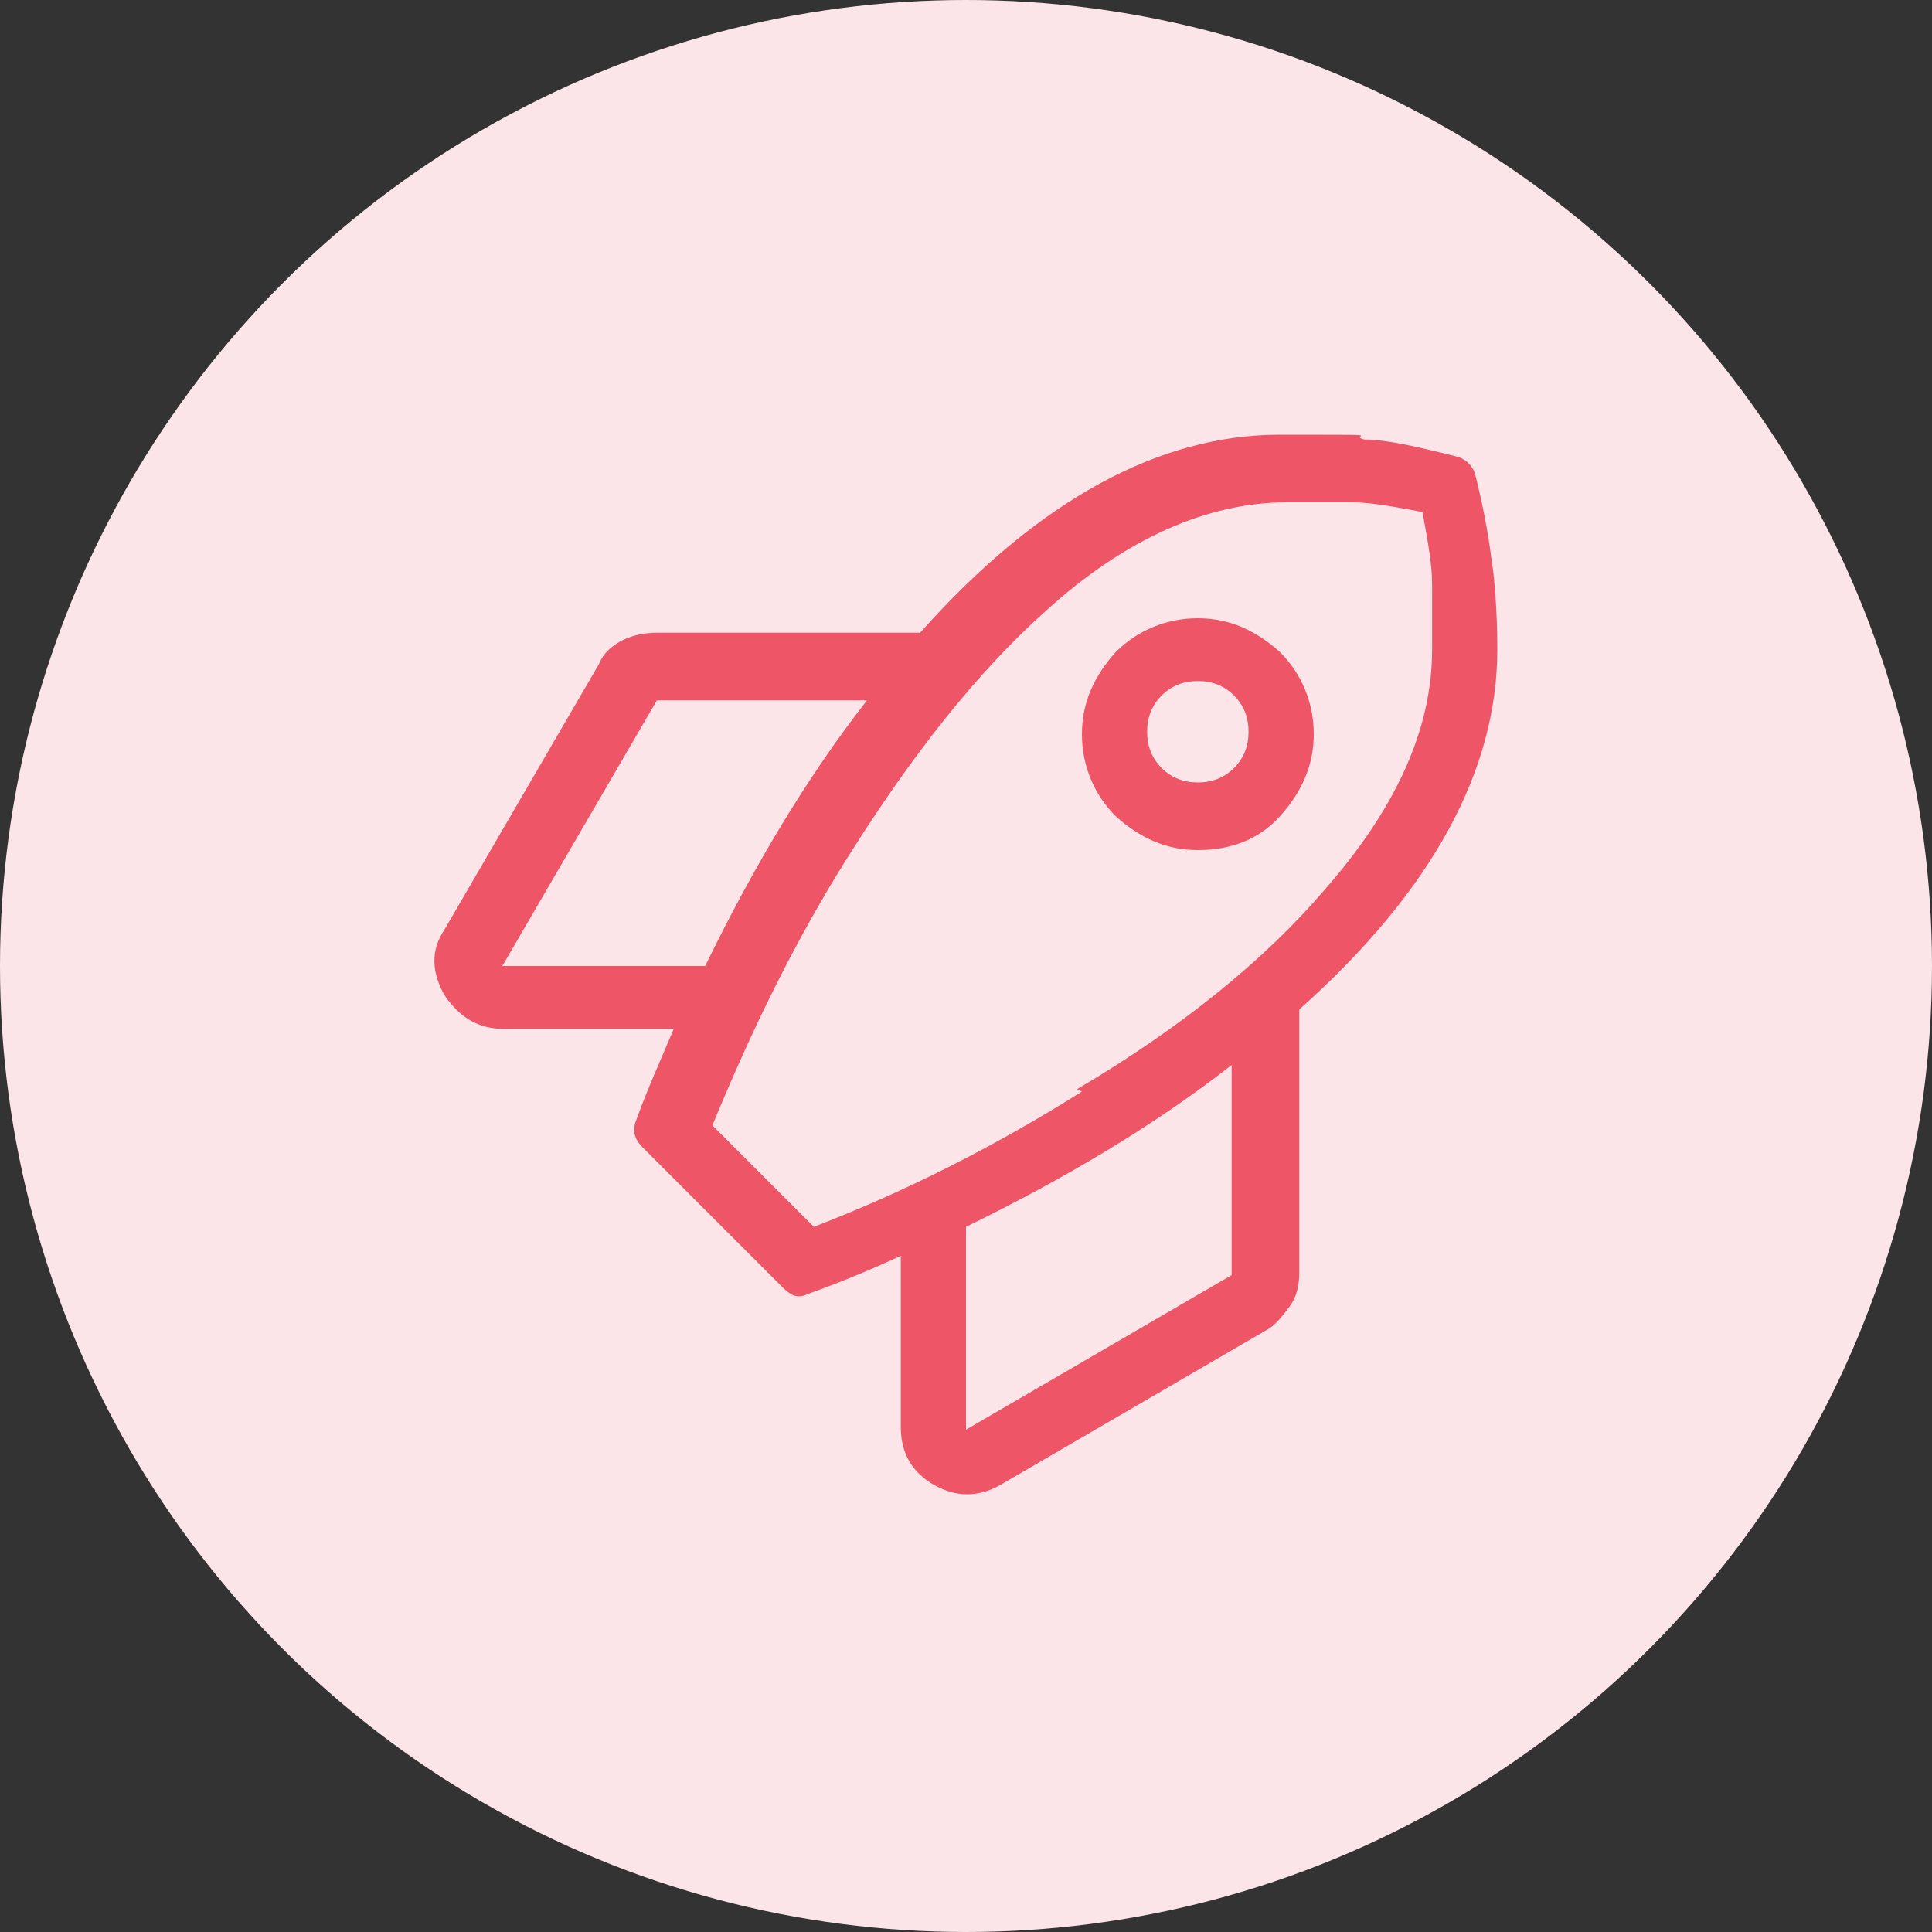
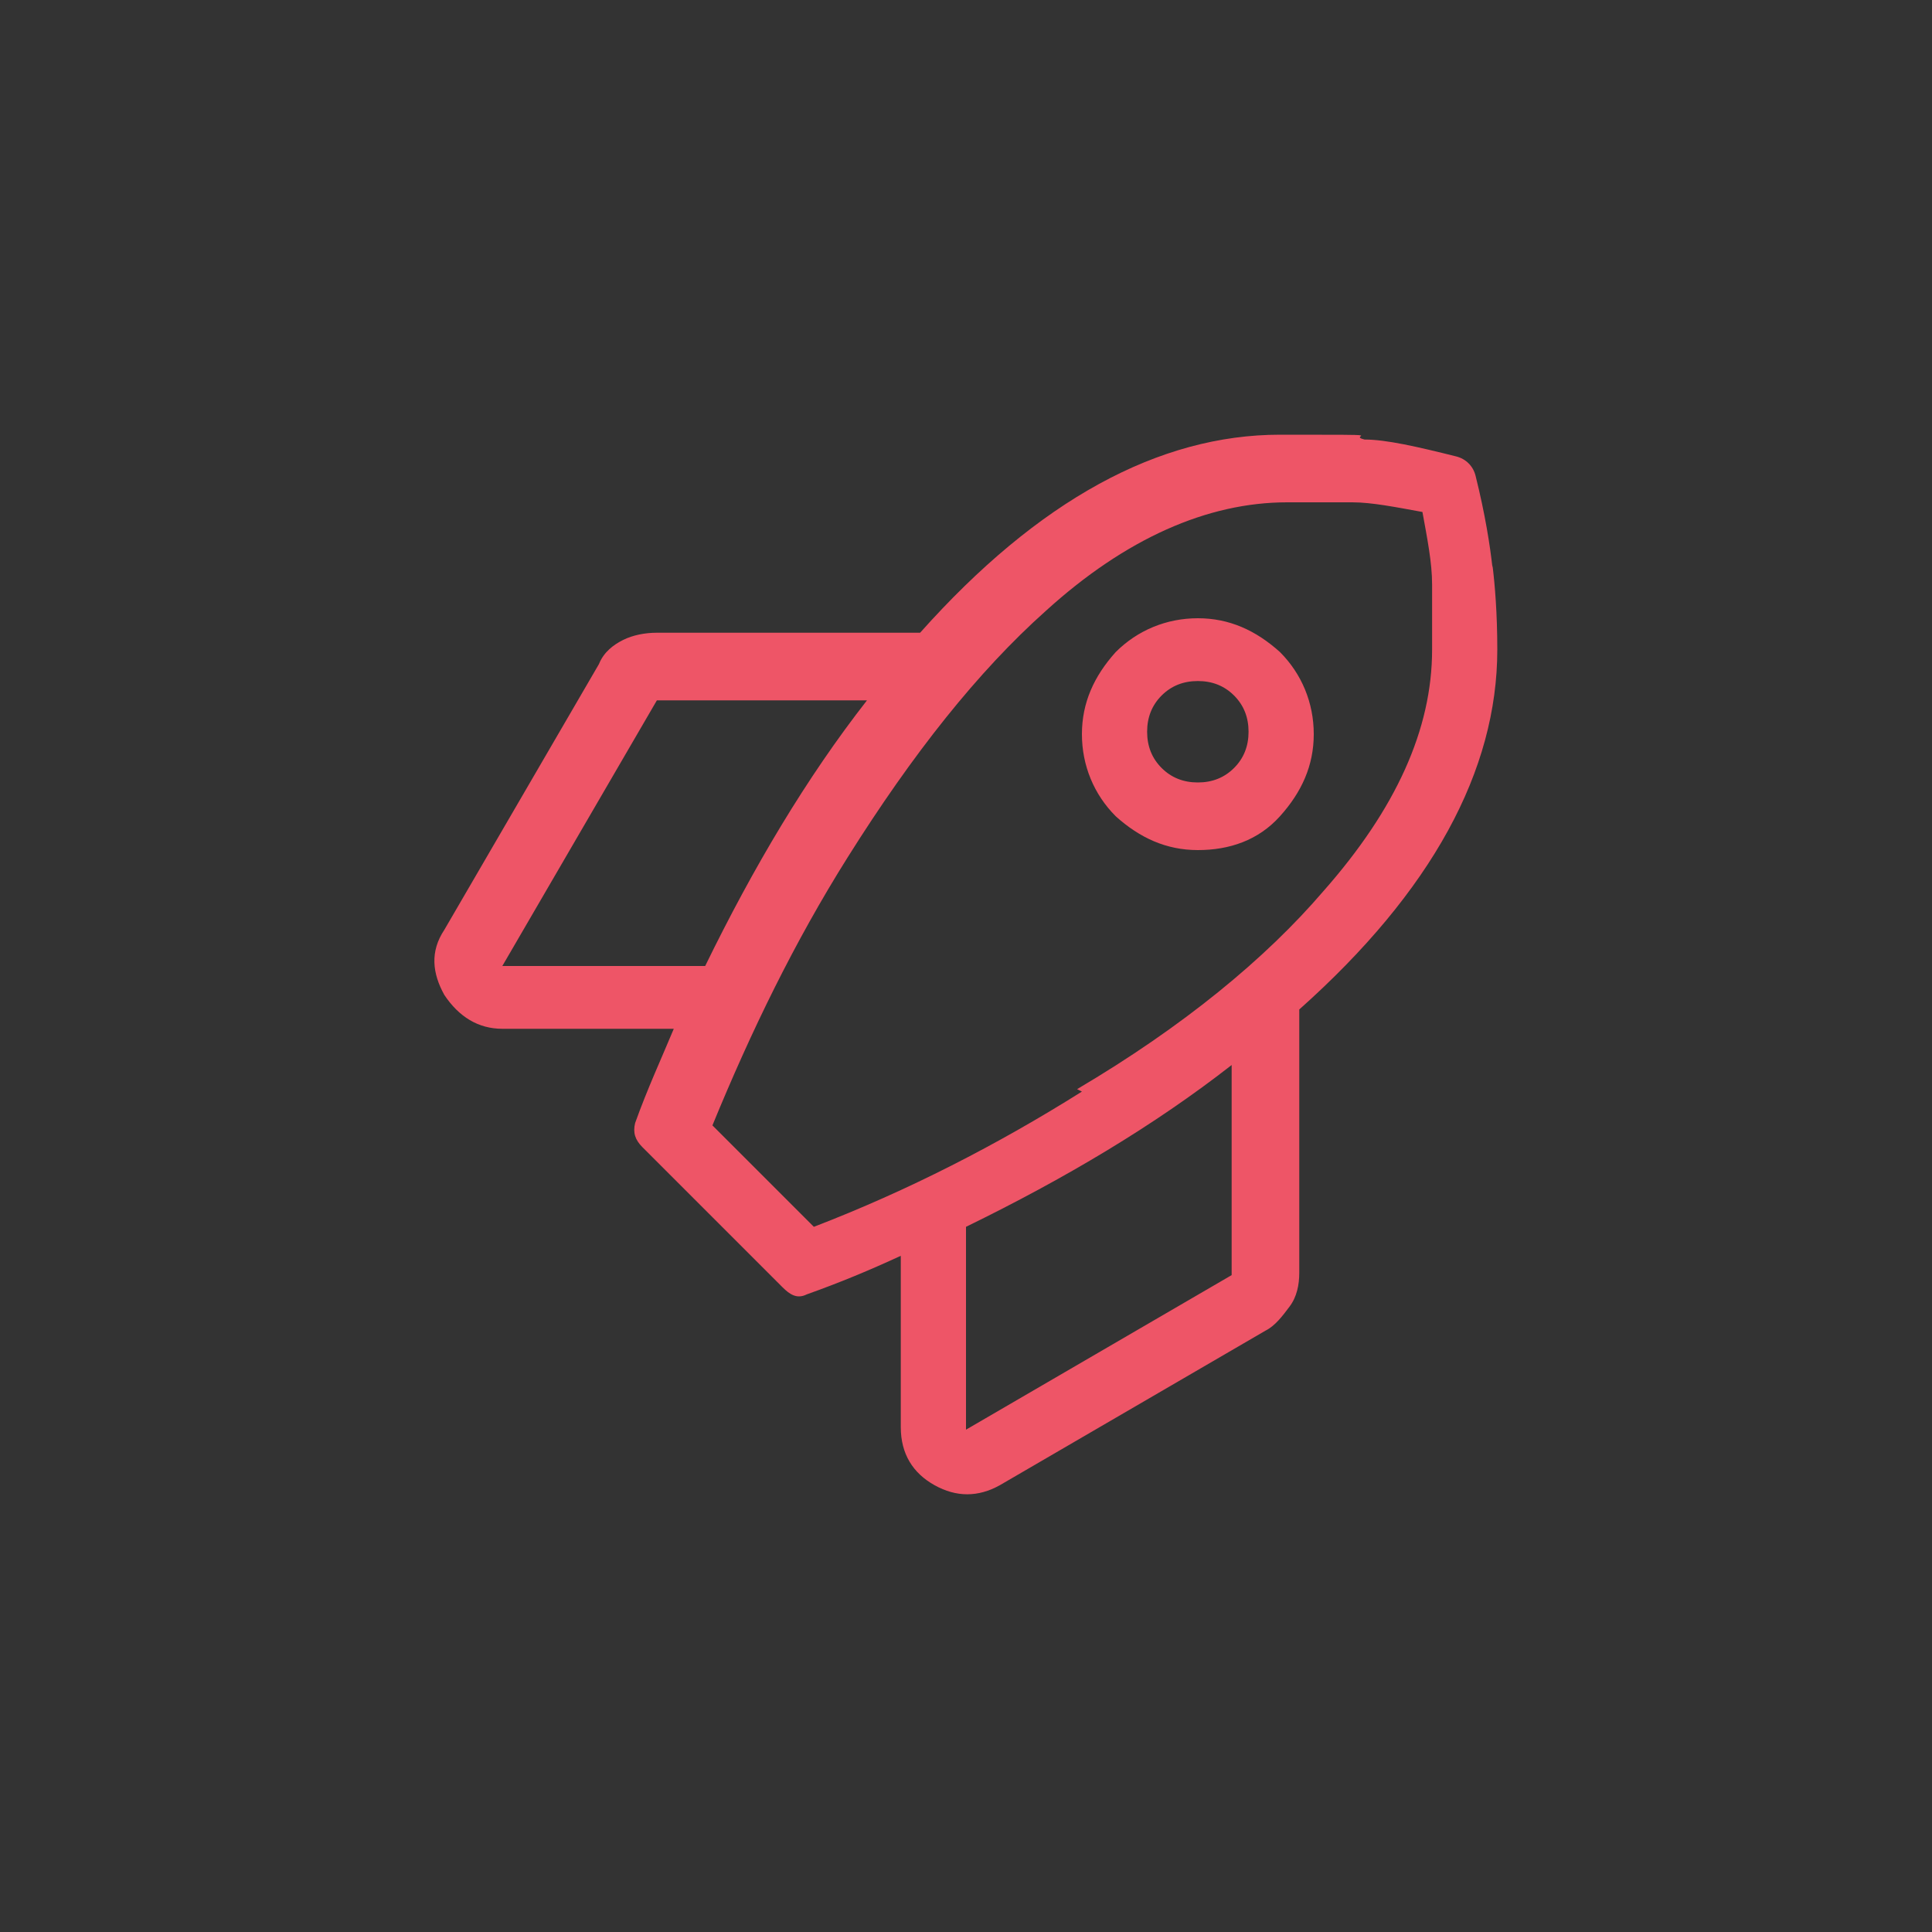
<svg xmlns="http://www.w3.org/2000/svg" version="1.1" viewBox="0 0 80 80">
  <rect x="0" y="0" width="80" height="80" fill="#333333" stroke="none" />
  <defs>
    <style> .cls-1 { fill: #fce5e8; } .cls-2 { fill: #ee5567; } </style>
  </defs>
  <g>
    <g id="Grafica">
-       <circle class="cls-1" cx="40" cy="40" r="40" />
      <path class="cls-2" d="M61.8,23.4c.1.8.2,2,.2,3.5,0,5-2.7,10-8.2,14.9v10.9c0,.5-.1,1-.4,1.4s-.6.8-1,1l-11,6.4c-.9.5-1.8.5-2.7,0-.9-.5-1.4-1.3-1.4-2.4v-7.1c-1.3.6-2.5,1.1-3.9,1.6-.4.2-.7,0-1-.3l-5.8-5.8c-.3-.3-.4-.6-.3-1,.5-1.4,1.1-2.7,1.6-3.9h-7.1c-1,0-1.8-.5-2.4-1.4-.5-.9-.6-1.8,0-2.7l6.4-11c.2-.5.6-.8,1-1,.4-.2.9-.3,1.4-.3h10.9c4.9-5.5,9.9-8.2,14.9-8.2s2.7,0,3.5.2c.9,0,2.2.3,3.8.7.4.1.7.4.8.8.4,1.6.6,2.9.7,3.8ZM29.2,40c2-4.1,4.2-7.8,6.7-11h-8.7l-6.4,11h8.4ZM44.6,45.1c4.4-2.6,7.8-5.4,10.2-8.2,3-3.4,4.5-6.7,4.5-10s0-2.1,0-2.7c0-.9-.2-1.9-.4-3-1.1-.2-2.1-.4-2.9-.4-.6,0-1.5,0-2.7,0-3.3,0-6.7,1.5-10,4.5-2.8,2.5-5.5,5.9-8.2,10.2-2.2,3.5-4,7.2-5.6,11.1l4.2,4.2c3.9-1.5,7.6-3.4,11.1-5.6ZM51,52.8v-8.7c-3.2,2.5-6.9,4.7-11,6.7v8.4l11-6.4ZM53,27c.9.9,1.4,2.1,1.4,3.4s-.5,2.4-1.4,3.4-2.1,1.4-3.4,1.4-2.4-.5-3.4-1.4c-.9-.9-1.4-2.1-1.4-3.4s.5-2.4,1.4-3.4c.9-.9,2.1-1.4,3.4-1.4s2.4.5,3.4,1.4ZM51.1,31.8c.4-.4.6-.9.6-1.5s-.2-1.1-.6-1.5c-.4-.4-.9-.6-1.5-.6s-1.1.2-1.5.6c-.4.4-.6.9-.6,1.5s.2,1.1.6,1.5c.4.4.9.6,1.5.6s1.1-.2,1.5-.6Z" />
    </g>
  </g>
</svg>